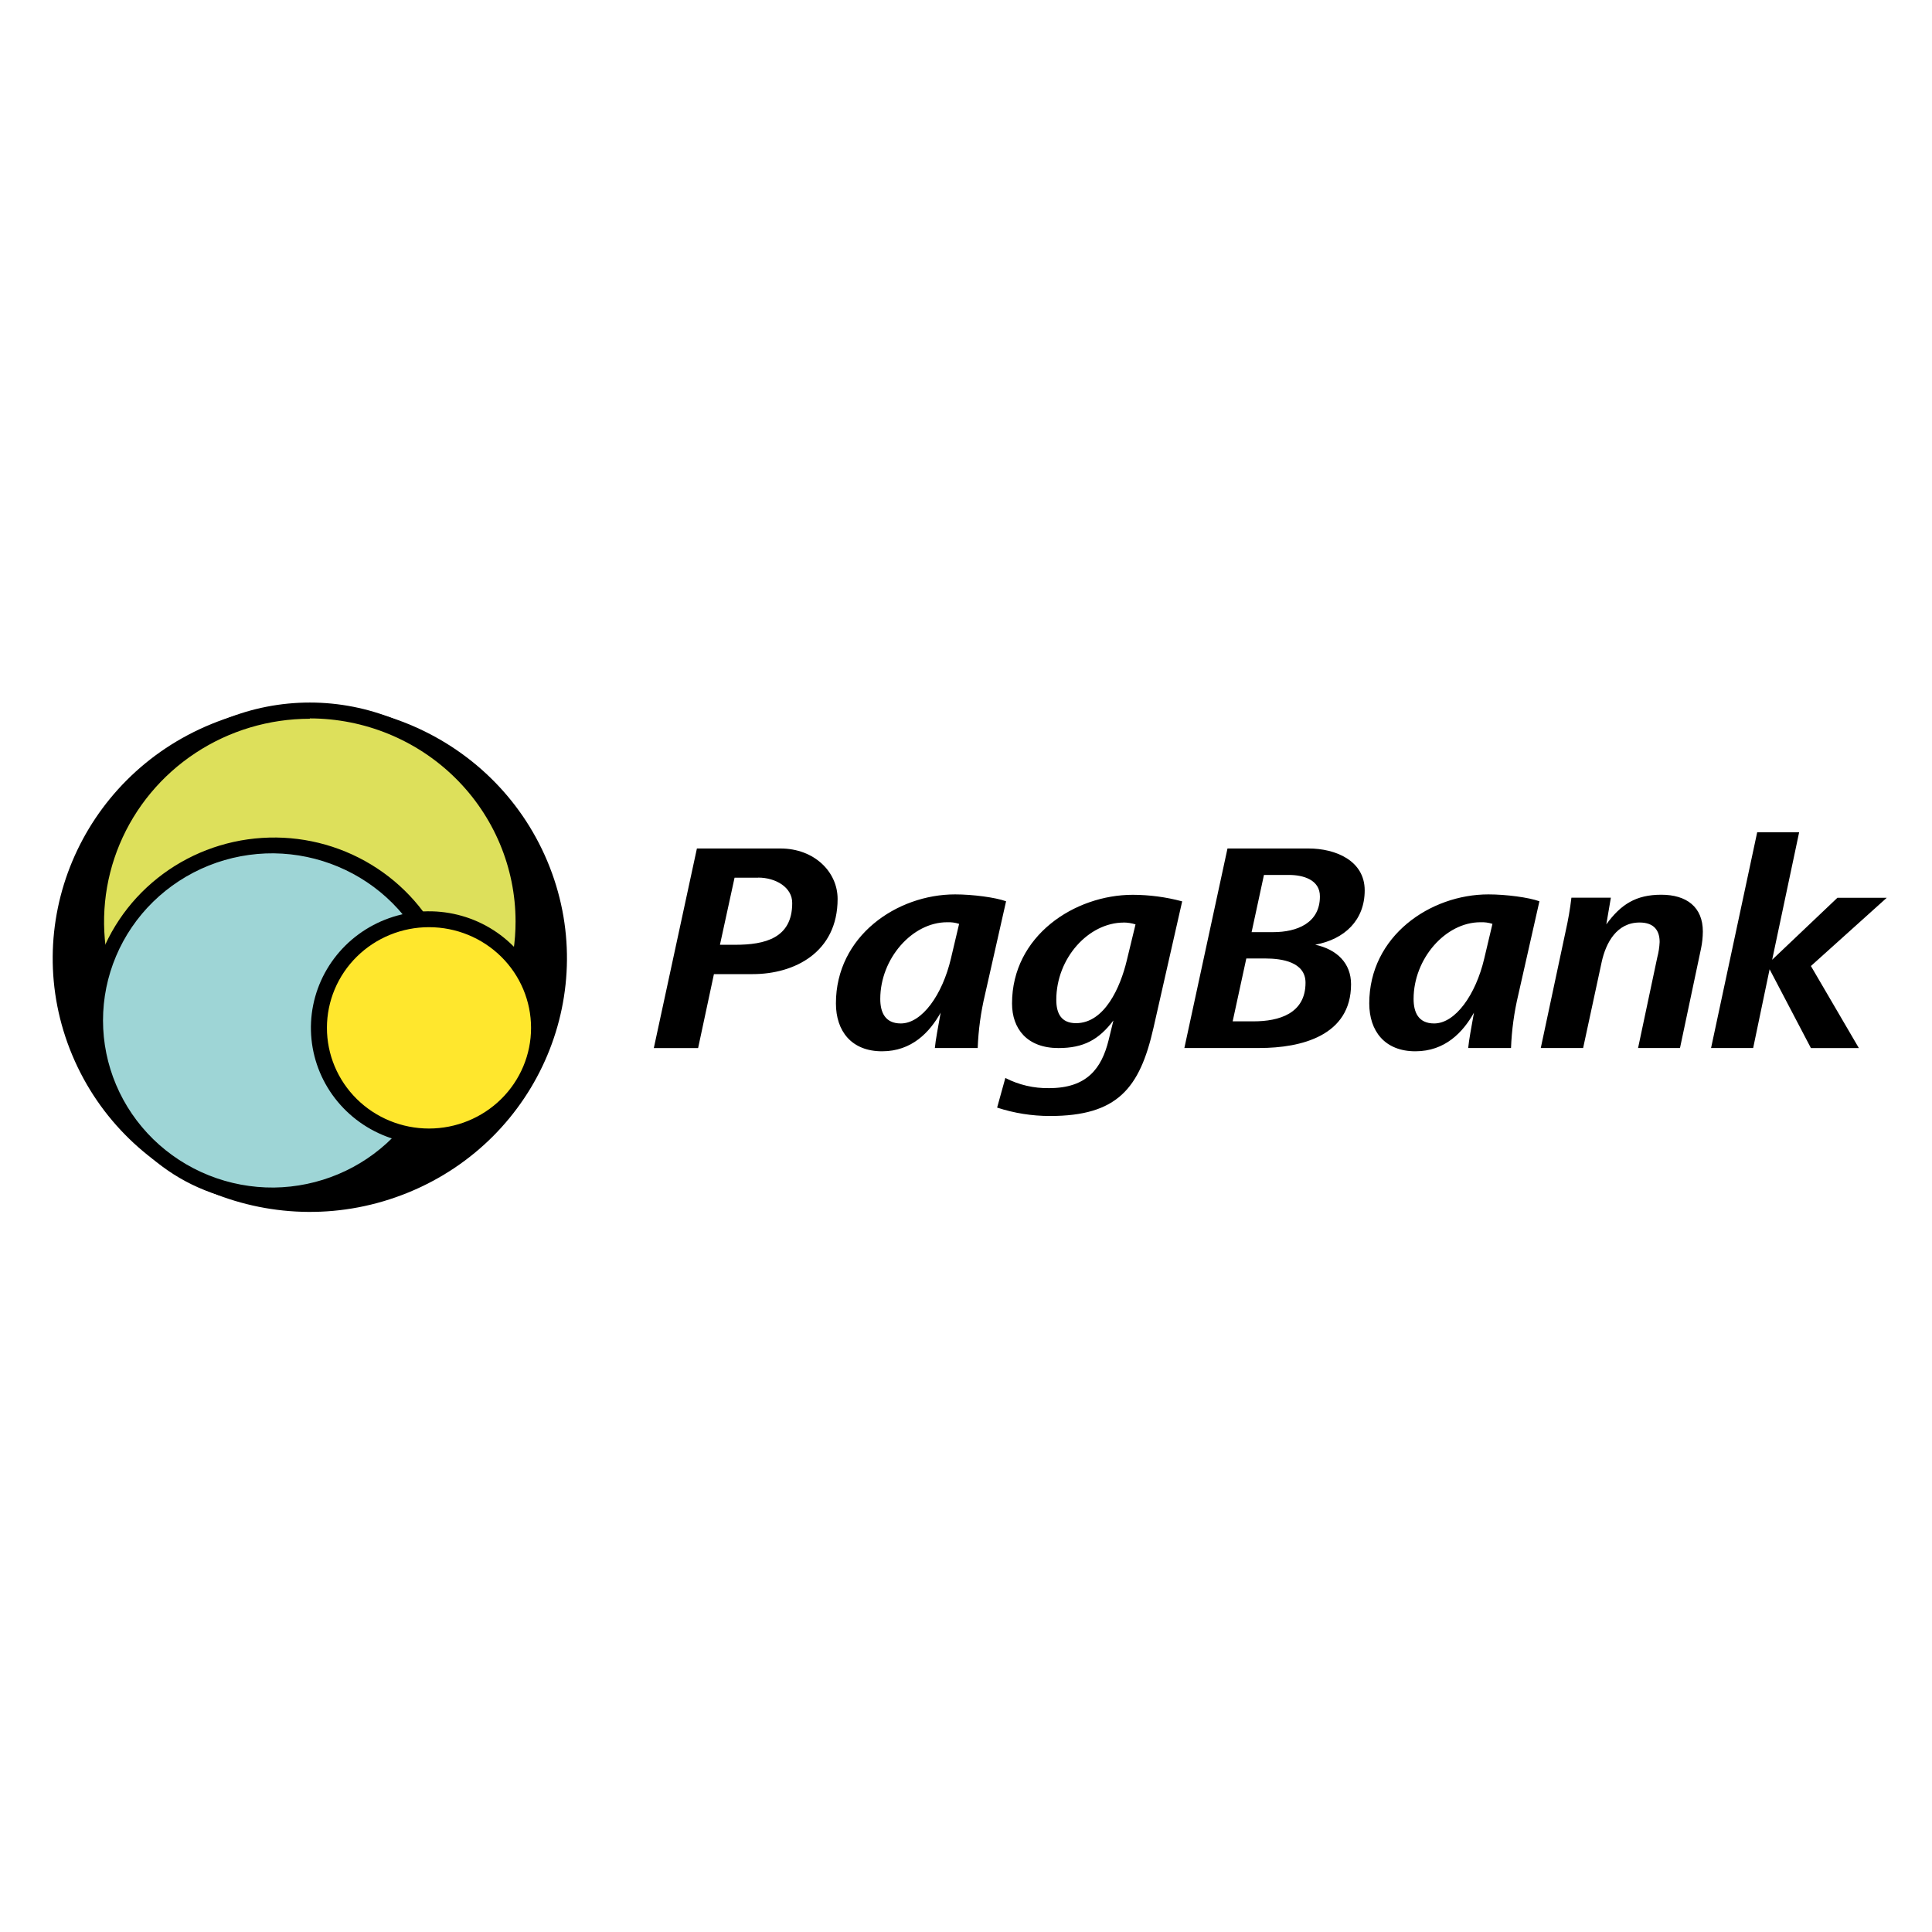
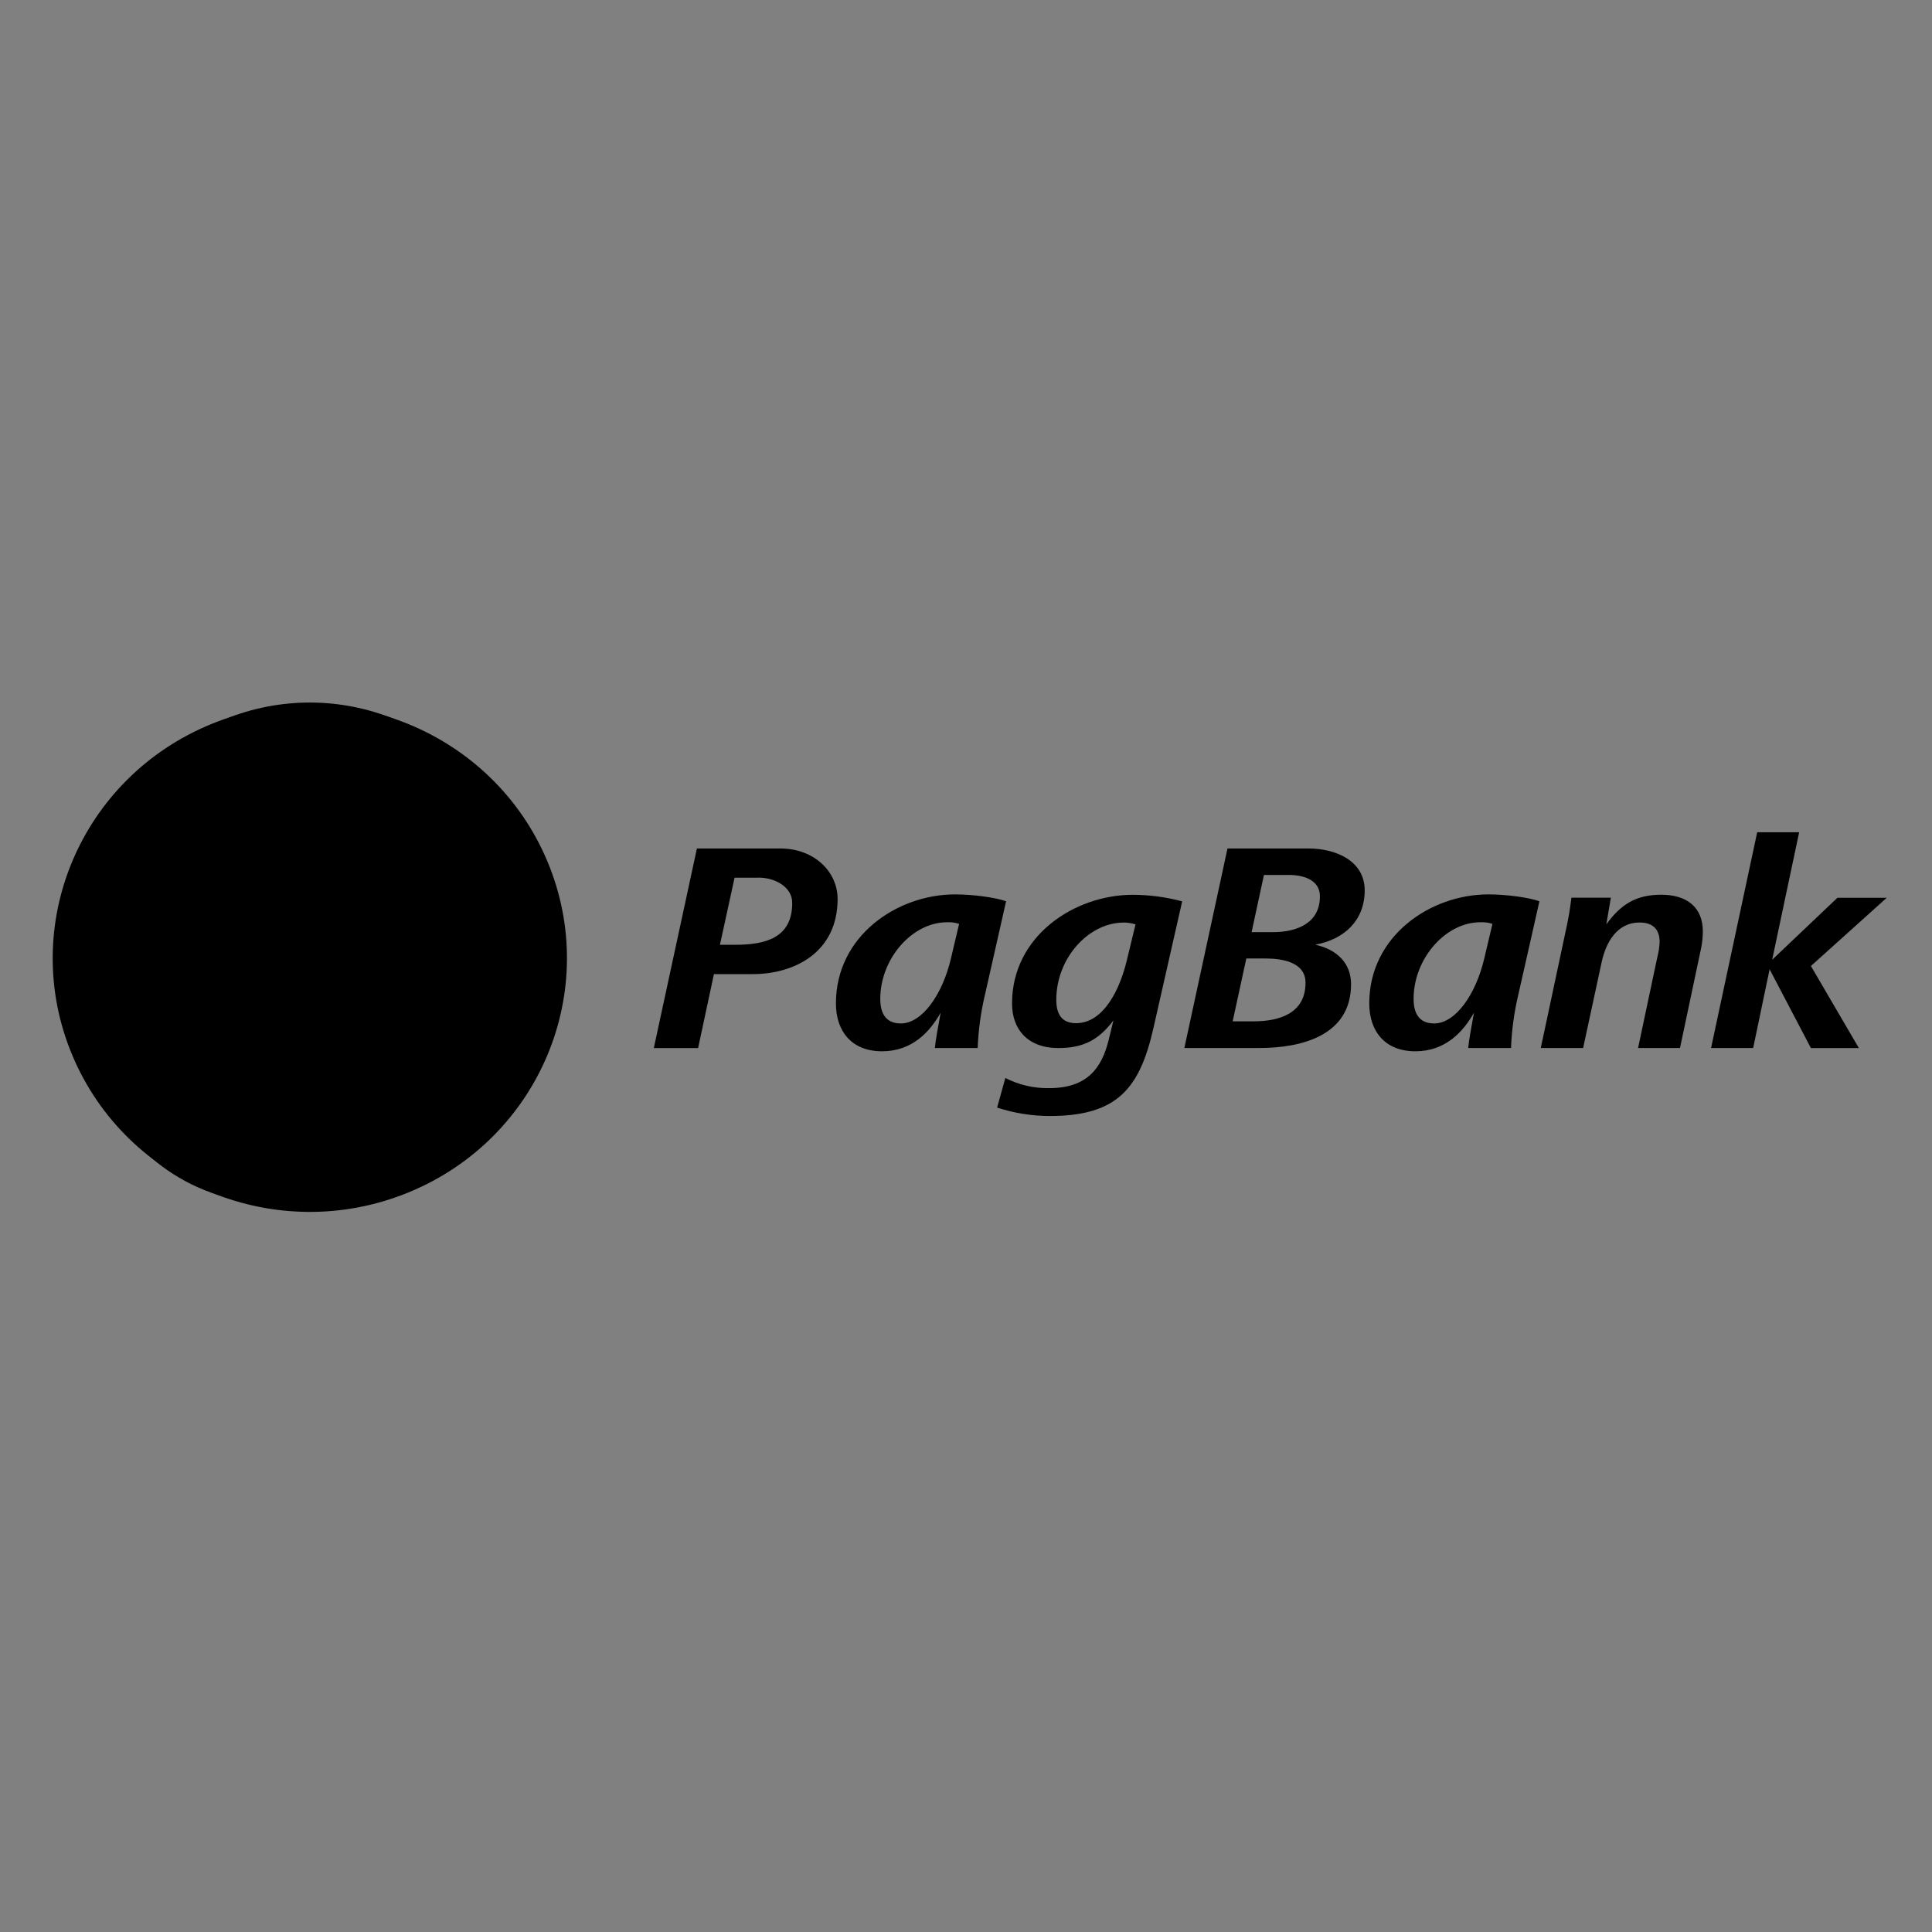
<svg xmlns="http://www.w3.org/2000/svg" width="110" height="110" viewBox="0 0 110 110" fill="none">
  <rect x="0" y="0" width="110" height="110" fill="#808080" stroke="none" />
  <g clip-path="url(#clip0_108_2)">
-     <rect width="110" height="110" fill="white" />
    <g clip-path="url(#clip1_108_2)">
      <path d="M42.858 55.462H40.648L39.747 59.674H37.225L39.679 48.309H44.431C46.368 48.309 47.69 49.644 47.69 51.18C47.69 54.23 45.226 55.462 42.858 55.462ZM43.169 49.972H41.823L40.991 53.792H41.857C43.551 53.792 45.105 53.417 45.105 51.422C45.116 50.515 44.155 49.967 43.17 49.967L43.169 49.972ZM56.08 56.635C55.843 57.631 55.705 58.647 55.666 59.669H53.227C53.263 59.242 53.417 58.442 53.557 57.657C52.936 58.765 51.919 59.856 50.222 59.856C48.476 59.856 47.594 58.702 47.594 57.129C47.594 53.292 51.069 50.923 54.379 50.923C55.38 50.923 56.676 51.094 57.282 51.315L56.08 56.635ZM53.92 52.509C51.932 52.509 50.119 54.586 50.119 56.873C50.119 57.641 50.395 58.271 51.289 58.271C52.498 58.271 53.656 56.635 54.141 54.578L54.608 52.601C54.386 52.529 54.154 52.498 53.92 52.509ZM65.673 58.527C64.893 61.97 63.615 63.54 59.779 63.54C58.757 63.54 57.742 63.379 56.772 63.062L57.24 61.375C58.008 61.77 58.864 61.969 59.73 61.954C61.889 61.954 62.72 60.83 63.118 59.228L63.393 58.102C62.562 59.194 61.7 59.672 60.265 59.672C58.484 59.672 57.621 58.58 57.621 57.133C57.621 53.282 61.18 50.946 64.5 50.946C65.448 50.949 66.392 51.074 67.308 51.32L65.673 58.527ZM63.979 52.527C61.989 52.527 60.141 54.539 60.141 56.926C60.141 57.694 60.417 58.255 61.264 58.255C62.891 58.255 63.789 56.21 64.152 54.694L64.652 52.631C64.434 52.562 64.207 52.526 63.979 52.524V52.527ZM74.883 53.787C76.127 54.06 76.923 54.844 76.923 56.038C76.923 58.971 74.087 59.669 71.703 59.669H67.433L69.888 48.309H74.504C76.041 48.309 77.7 49 77.7 50.695C77.7 52.388 76.561 53.48 74.883 53.787ZM72.05 54.572H70.96L70.183 58.151H71.376C72.826 58.151 74.331 57.708 74.331 55.952C74.331 54.77 72.983 54.572 72.05 54.572ZM73.397 49.816H71.964L71.261 53.072H72.489C73.838 53.072 75.15 52.559 75.15 51.043C75.159 50.087 74.192 49.816 73.397 49.816ZM86.446 56.635C86.209 57.631 86.07 58.647 86.031 59.669H83.593C83.629 59.242 83.782 58.442 83.921 57.657C83.301 58.765 82.283 59.856 80.586 59.856C78.841 59.856 77.96 58.702 77.96 57.129C77.96 53.292 81.434 50.923 84.744 50.923C85.746 50.923 87.042 51.094 87.648 51.315L86.446 56.635ZM84.286 52.509C82.297 52.509 80.484 54.586 80.484 56.873C80.484 57.641 80.76 58.271 81.654 58.271C82.863 58.271 84.022 56.635 84.506 54.578L84.974 52.601C84.752 52.529 84.519 52.498 84.286 52.509ZM96.849 54.008L95.652 59.669H93.265L94.356 54.521C94.433 54.231 94.479 53.934 94.493 53.635C94.493 52.986 94.182 52.524 93.352 52.524C92.056 52.524 91.433 53.668 91.192 54.777L90.137 59.669H87.725L89.141 53.021C89.284 52.39 89.394 51.753 89.47 51.11H91.716L91.457 52.629C92.287 51.486 93.151 50.942 94.585 50.942C96.019 50.942 96.953 51.634 96.953 53.037C96.95 53.364 96.916 53.689 96.849 54.008ZM103.106 55.001L105.836 59.672H103.106L100.754 55.186L99.818 59.669H97.421L100.047 47.386H102.436L100.899 54.645L104.614 51.117H107.422L103.106 55.001ZM23.242 67.898C30.709 64.846 34.256 56.401 31.163 49.034C28.069 41.668 19.508 38.169 12.04 41.221C4.571 44.273 1.025 52.717 4.118 60.085C7.211 67.451 15.774 70.95 23.242 67.898Z" fill="black" />
-       <path d="M17.64 64.608C24.361 64.608 29.811 59.233 29.811 52.603C29.811 45.973 24.361 40.598 17.639 40.598C10.92 40.598 5.47 45.973 5.47 52.604C5.47 59.233 10.919 64.608 17.64 64.608H17.64Z" fill="#DDE05B" />
      <path d="M17.64 64.923C15.98 64.923 14.338 64.601 12.805 63.975C11.272 63.349 9.879 62.431 8.706 61.273C7.533 60.116 6.602 58.742 5.968 57.231C5.333 55.719 5.006 54.098 5.006 52.462C5.006 50.825 5.333 49.205 5.968 47.693C6.602 46.181 7.533 44.807 8.706 43.65C9.879 42.493 11.272 41.575 12.805 40.949C14.338 40.322 15.98 40 17.64 40C20.99 40 24.203 41.313 26.573 43.65C28.942 45.987 30.273 49.157 30.273 52.462C30.273 55.767 28.942 58.937 26.573 61.273C24.203 63.611 20.99 64.923 17.64 64.923ZM17.64 40.923C15.322 40.923 13.056 41.601 11.129 42.872C9.203 44.142 7.701 45.948 6.815 48.06C5.929 50.172 5.698 52.497 6.151 54.739C6.605 56.981 7.722 59.04 9.362 60.655C11.002 62.27 13.091 63.37 15.364 63.813C17.638 64.257 19.994 64.026 22.134 63.149C24.274 62.272 26.103 60.788 27.388 58.886C28.673 56.983 29.357 54.748 29.354 52.462C29.352 49.398 28.117 46.46 25.921 44.293C23.725 42.126 20.747 40.907 17.641 40.903V40.924L17.64 40.923Z" fill="black" />
-       <path d="M15.603 68.064C21.182 68.064 25.704 63.603 25.704 58.099C25.704 52.596 21.182 48.135 15.603 48.135C10.023 48.135 5.5 52.596 5.5 58.1C5.5 63.603 10.023 68.064 15.603 68.064Z" fill="#9ED5D6" />
      <path d="M15.624 68.52C13.439 68.524 11.307 67.859 9.522 66.618C7.736 65.376 6.384 63.62 5.653 61.589C4.922 59.558 4.847 57.354 5.439 55.28C6.031 53.205 7.26 51.363 8.958 50.007C10.655 48.651 12.738 47.847 14.918 47.707C17.098 47.566 19.268 48.096 21.13 49.224C22.992 50.351 24.453 52.02 25.314 54.001C26.174 55.981 26.39 58.177 25.932 60.284C25.426 62.609 24.13 64.694 22.257 66.192C20.384 67.69 18.049 68.511 15.637 68.52H15.624ZM15.6 48.584C14.326 48.573 13.062 48.81 11.881 49.283C10.701 49.757 9.627 50.456 8.722 51.34C7.816 52.225 7.098 53.278 6.608 54.439C6.117 55.599 5.865 56.843 5.865 58.1C5.865 59.358 6.118 60.602 6.609 61.762C7.099 62.922 7.818 63.975 8.723 64.86C9.629 65.744 10.703 66.443 11.884 66.916C13.065 67.389 14.329 67.626 15.603 67.614C18.139 67.581 20.56 66.564 22.341 64.783C24.123 63.002 25.121 60.6 25.121 58.099C25.121 55.597 24.121 53.196 22.34 51.415C20.558 49.635 18.137 48.618 15.6 48.585V48.584Z" fill="black" />
-       <path d="M24.427 64.702C25.256 64.712 26.079 64.559 26.848 64.252C27.617 63.946 28.316 63.492 28.906 62.917C29.496 62.342 29.964 61.657 30.284 60.902C30.603 60.148 30.768 59.338 30.768 58.52C30.768 57.702 30.603 56.892 30.284 56.137C29.964 55.382 29.496 54.698 28.906 54.123C28.316 53.548 27.617 53.094 26.848 52.787C26.079 52.481 25.256 52.328 24.427 52.337C22.777 52.356 21.202 53.016 20.042 54.173C18.882 55.331 18.231 56.892 18.231 58.52C18.231 60.147 18.882 61.709 20.042 62.866C21.202 64.024 22.777 64.683 24.427 64.702Z" fill="#FFE72D" />
-       <path d="M24.427 65.154C23.097 65.154 21.797 64.765 20.691 64.036C19.585 63.307 18.723 62.271 18.214 61.059C17.705 59.846 17.572 58.513 17.831 57.226C18.091 55.939 18.732 54.757 19.672 53.829C20.613 52.901 21.811 52.269 23.116 52.013C24.42 51.757 25.773 51.889 27.002 52.391C28.23 52.893 29.281 53.743 30.02 54.834C30.759 55.925 31.154 57.207 31.154 58.519C31.152 60.279 30.443 61.965 29.182 63.209C27.921 64.453 26.211 65.153 24.427 65.154ZM24.427 52.79C23.664 52.789 22.908 52.937 22.203 53.225C21.498 53.513 20.857 53.935 20.317 54.467C19.227 55.542 18.614 56.999 18.614 58.52C18.613 60.04 19.225 61.498 20.314 62.574C21.404 63.649 22.882 64.253 24.423 64.254C25.964 64.254 27.442 63.651 28.533 62.576C29.623 61.502 30.236 60.044 30.236 58.524C30.237 57.004 29.625 55.545 28.536 54.47C27.446 53.395 25.968 52.79 24.427 52.79Z" fill="black" />
    </g>
  </g>
  <defs>
    <clipPath id="clip0_108_2">
      <rect width="110" height="110" fill="white" />
    </clipPath>
    <clipPath id="clip1_108_2">
      <rect width="126" height="29" fill="white" transform="translate(3 40)" />
    </clipPath>
  </defs>
</svg>